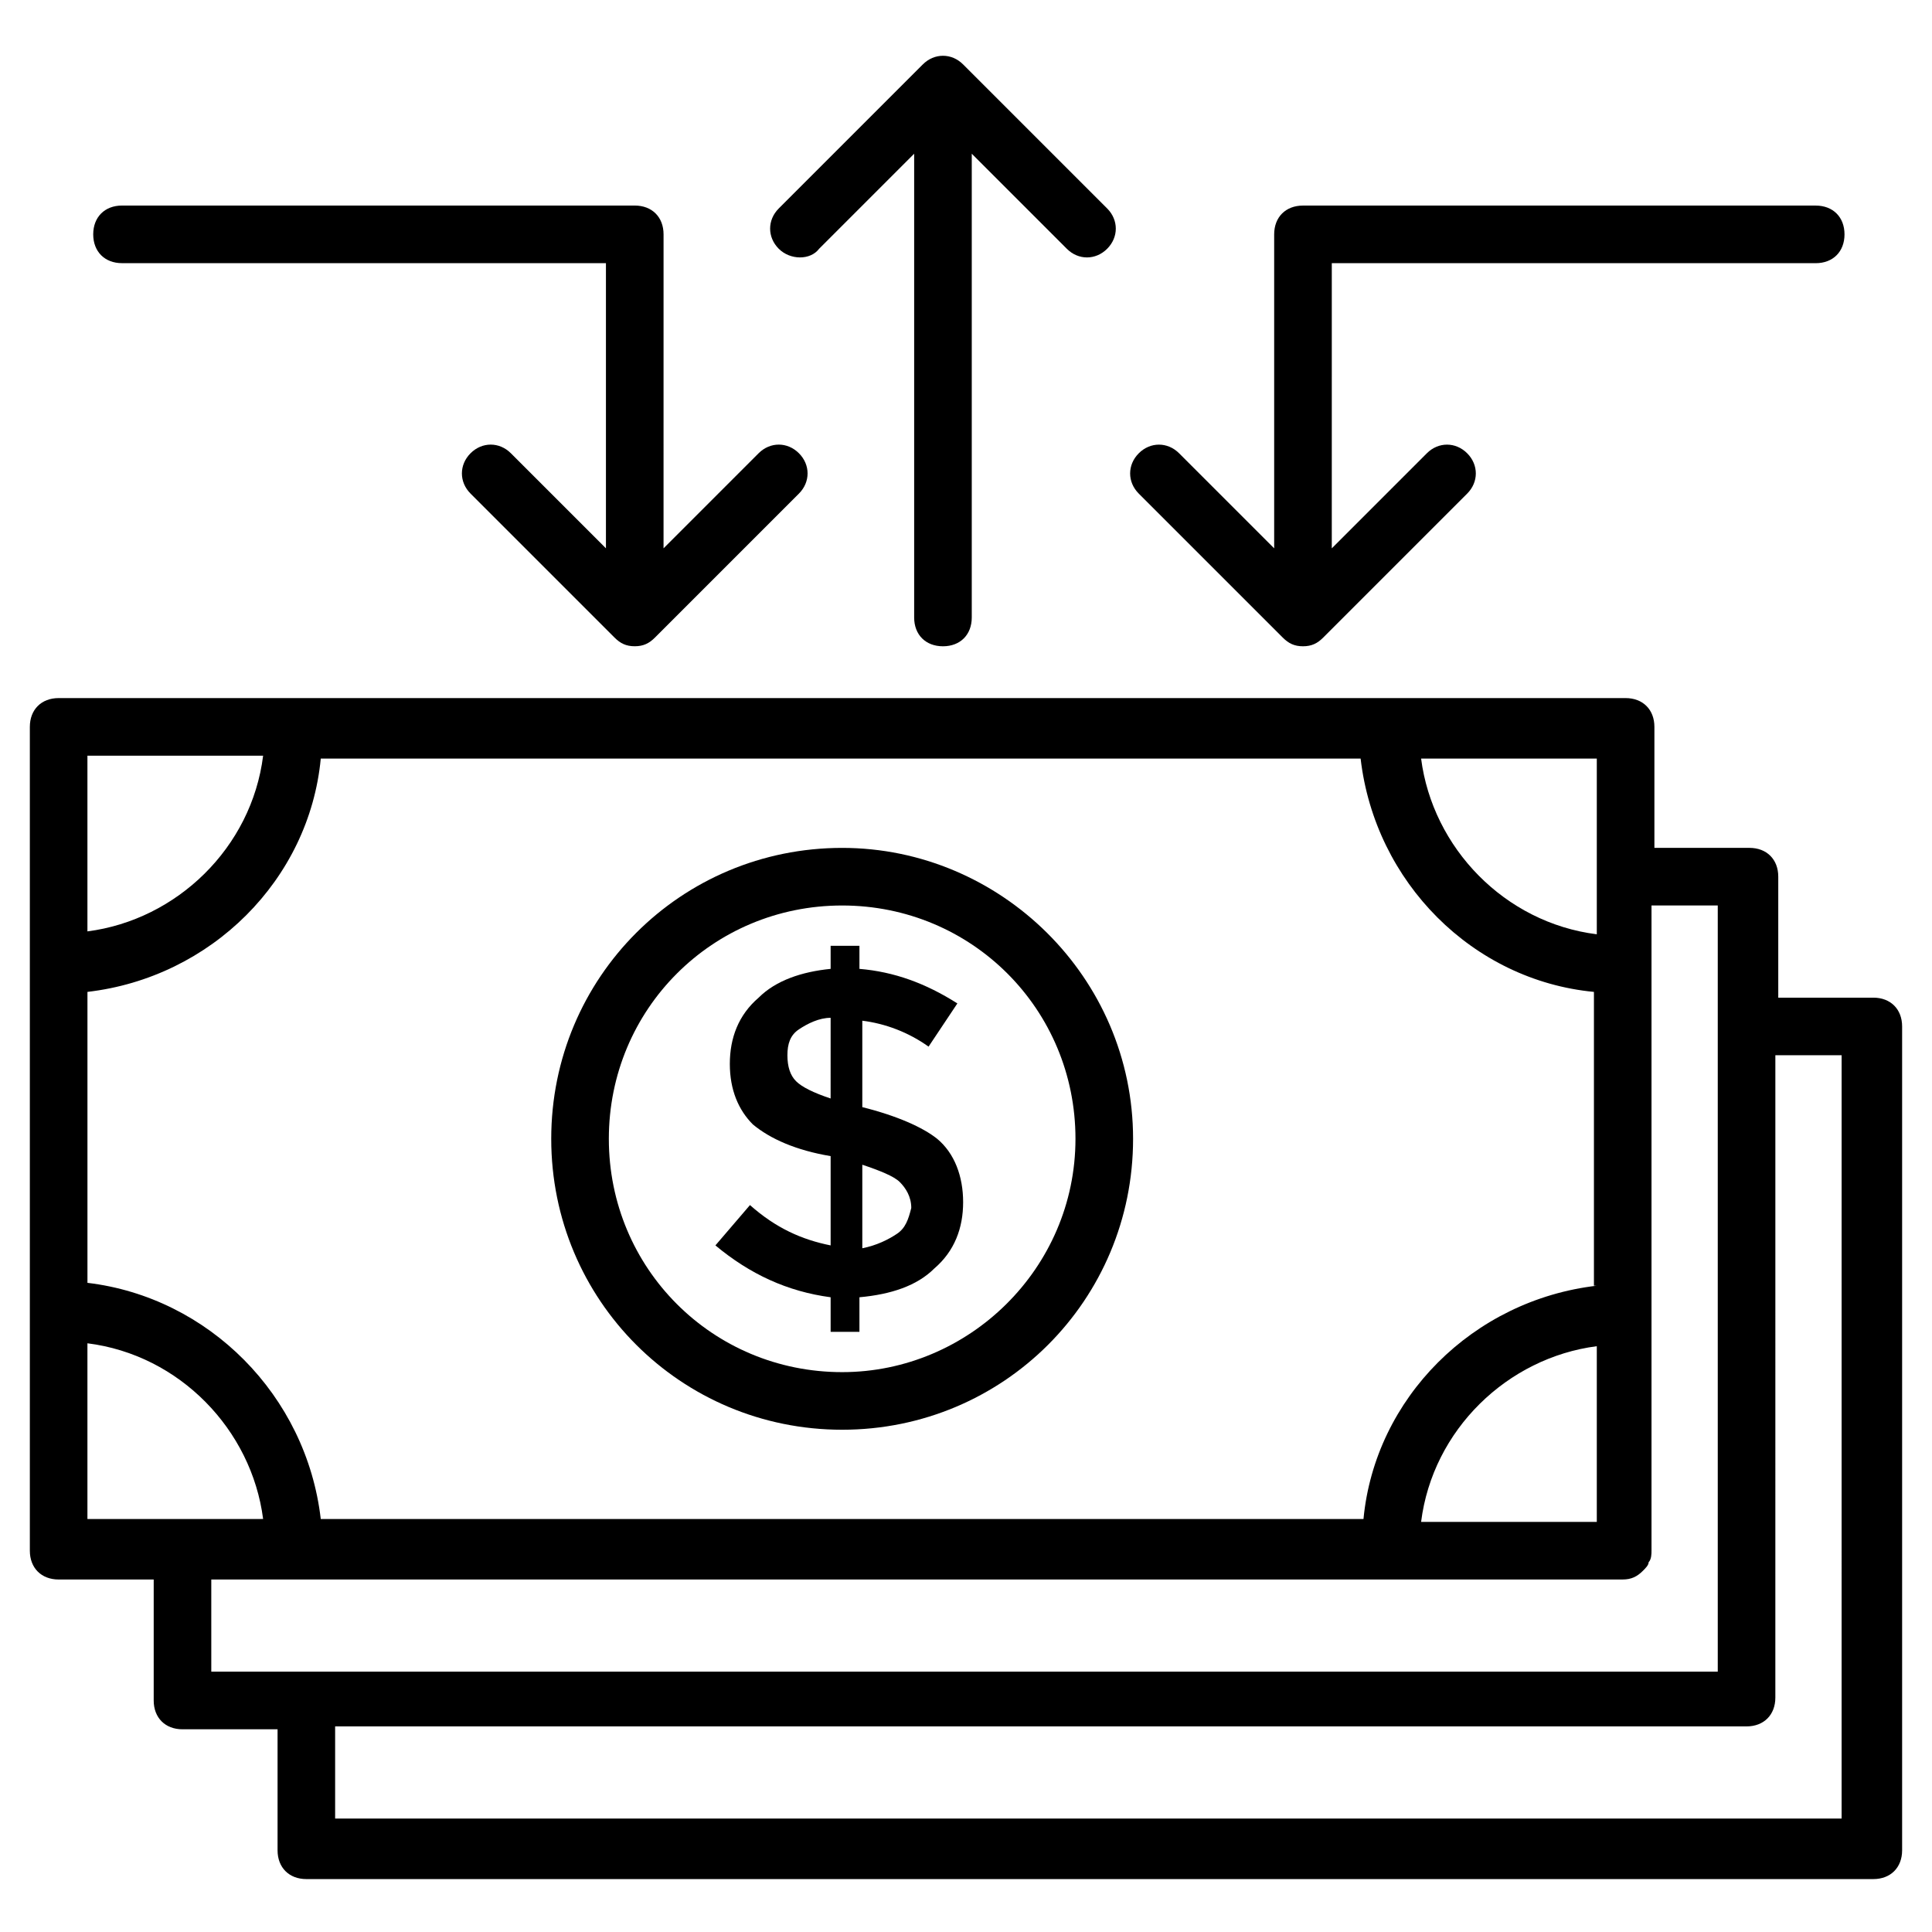
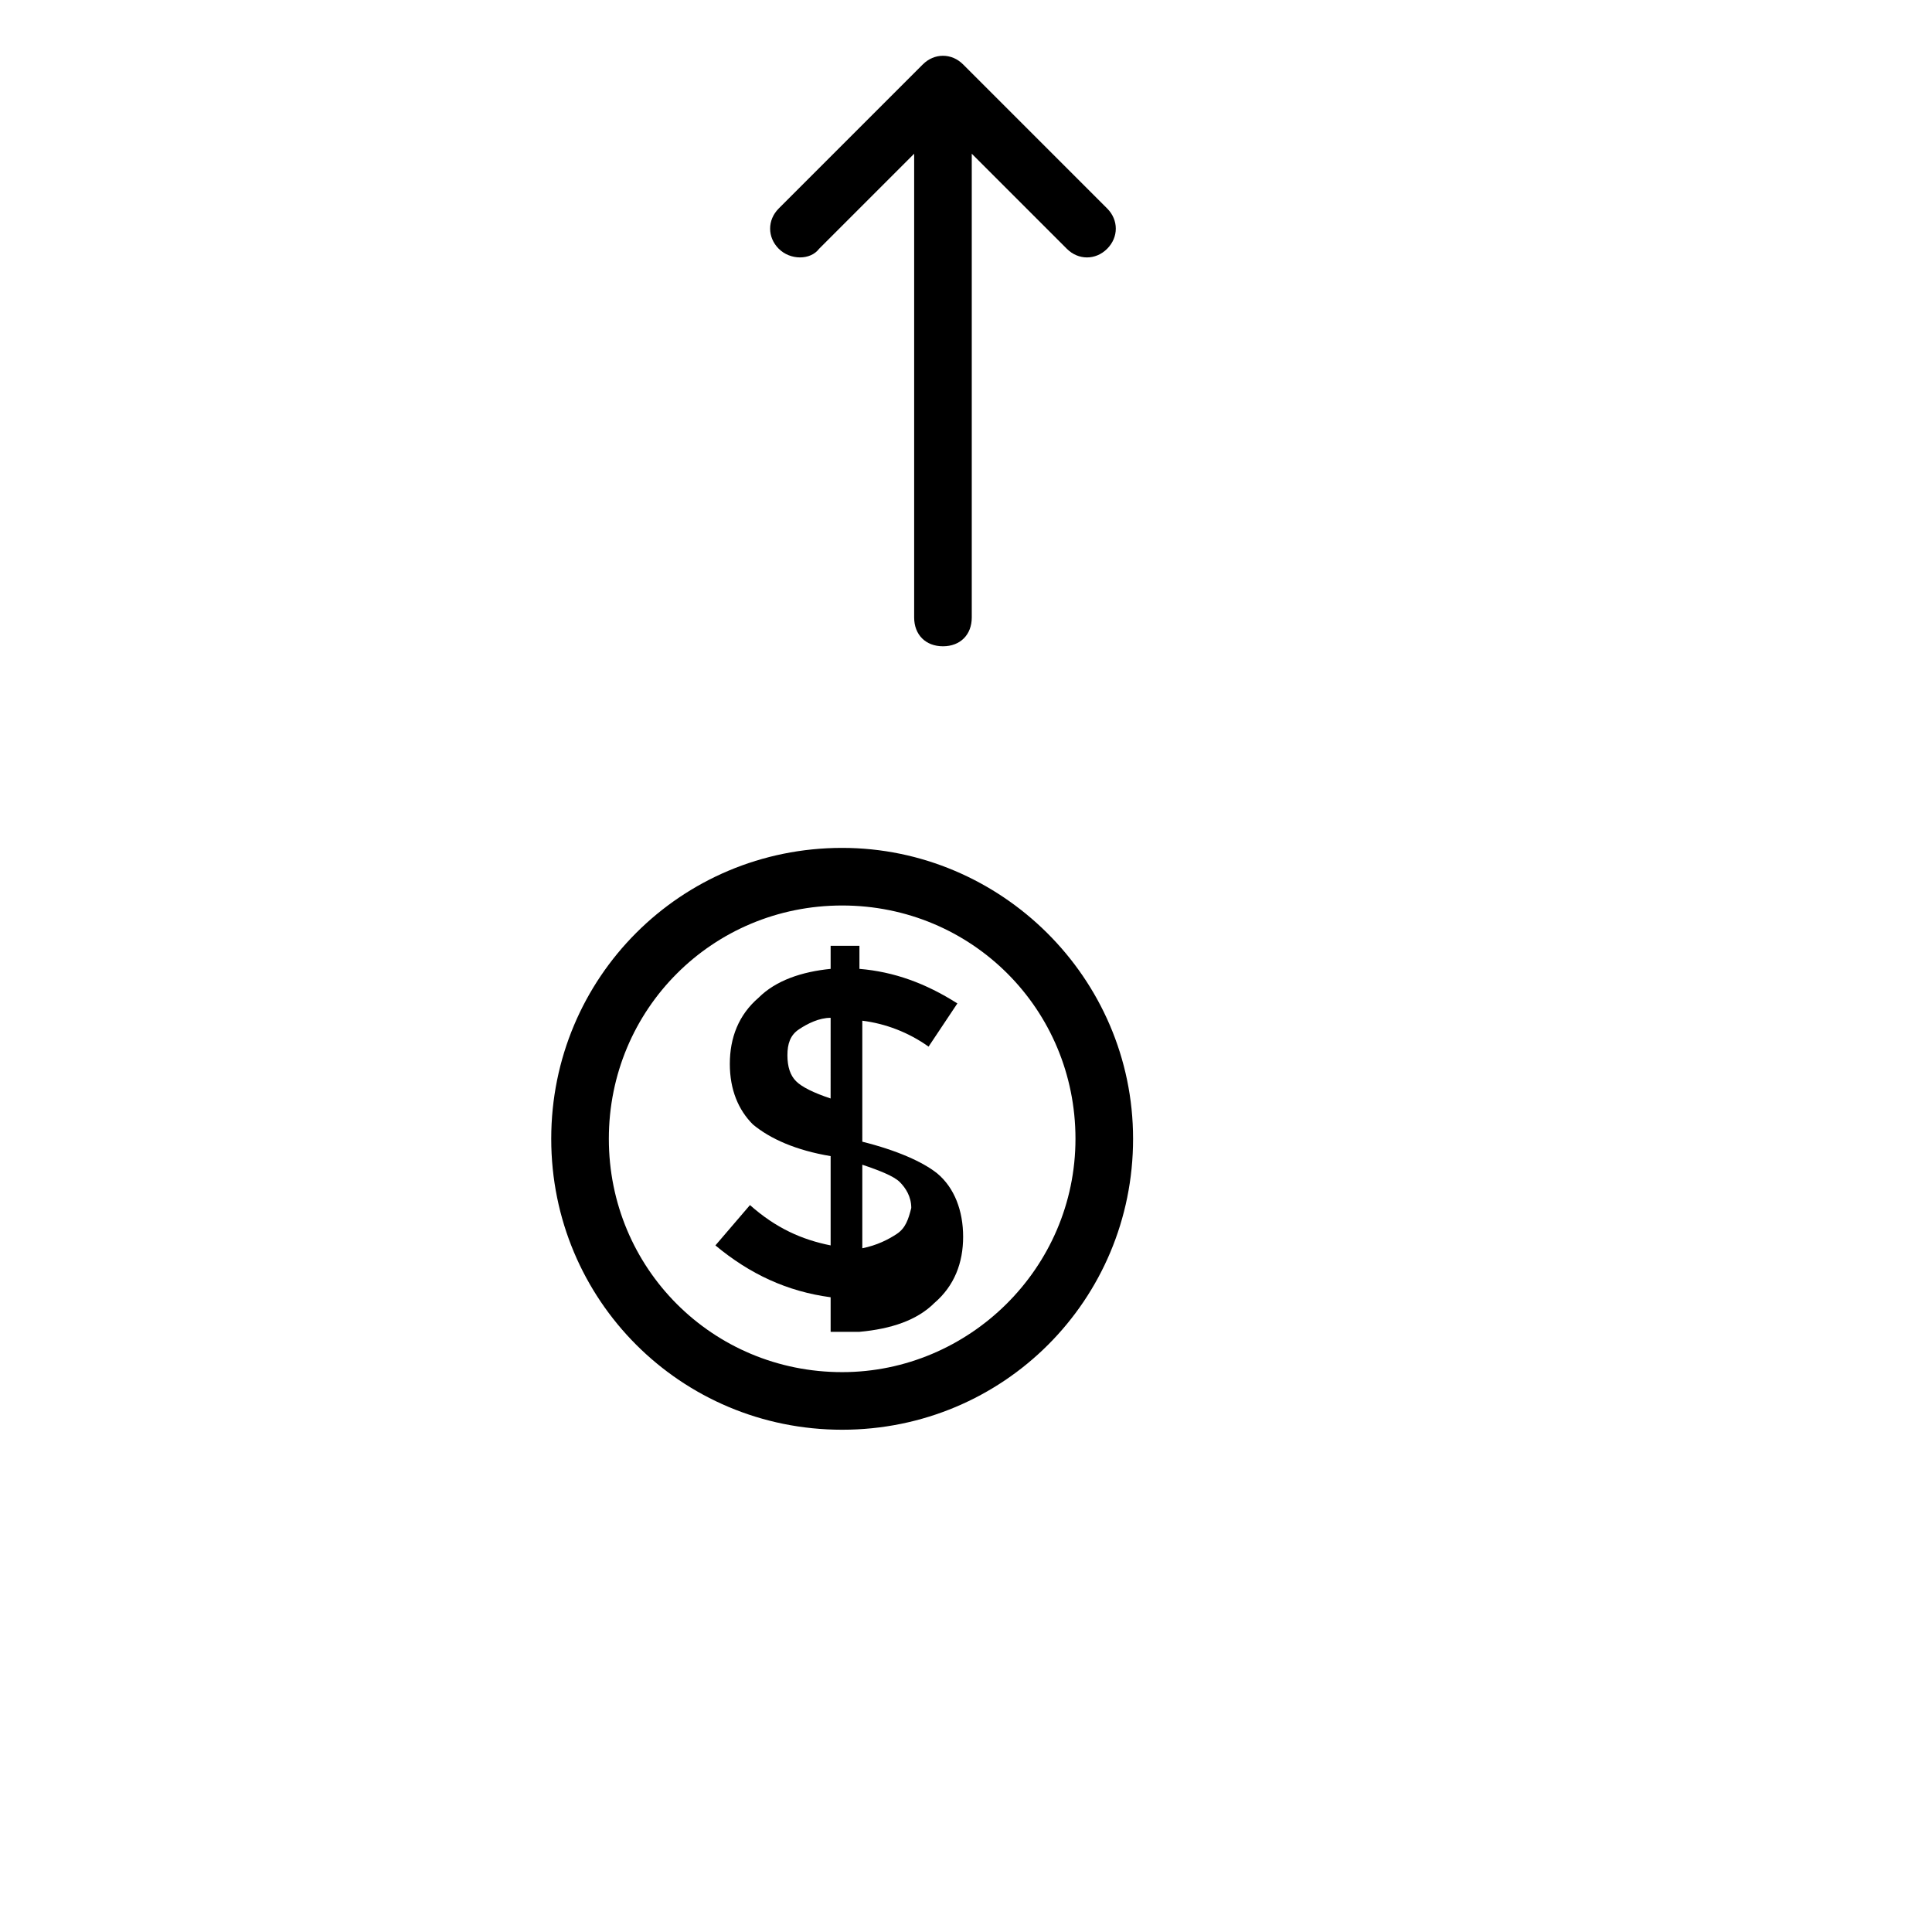
<svg xmlns="http://www.w3.org/2000/svg" fill="#000000" width="800px" height="800px" version="1.1" viewBox="144 144 512 512">
  <g>
-     <path d="m372.52 437.4v-22.902c6.106 0.762 12.215 3.055 17.559 6.871l7.633-11.449c-8.398-5.344-16.793-8.398-25.953-9.16v-6.106h-7.633v6.106c-7.633 0.762-14.504 3.055-19.082 7.633-5.344 4.582-7.633 10.688-7.633 17.559s2.289 12.215 6.106 16.031c4.582 3.816 11.449 6.871 20.609 8.398v23.664c-7.633-1.527-14.504-4.582-21.375-10.688l-9.16 10.688c9.16 7.633 19.082 12.215 30.535 13.742v9.16h7.633v-9.16c8.398-0.762 15.266-3.055 19.848-7.633 5.344-4.582 7.633-10.688 7.633-17.559s-2.289-12.977-6.871-16.793c-3.82-3.059-10.688-6.113-19.848-8.402zm-8.398-2.289c-4.582-1.527-7.633-3.055-9.16-4.582-1.527-1.527-2.289-3.816-2.289-6.871 0-3.055 0.762-5.344 3.055-6.871 2.289-1.527 5.344-3.055 8.398-3.055zm17.559 35.875c-2.289 1.527-5.344 3.055-9.16 3.816v-22.137c4.582 1.527 8.398 3.055 9.922 4.582 1.527 1.527 3.055 3.816 3.055 6.871-0.766 3.051-1.527 5.344-3.816 6.867z" />
+     <path d="m372.52 437.4v-22.902c6.106 0.762 12.215 3.055 17.559 6.871l7.633-11.449c-8.398-5.344-16.793-8.398-25.953-9.16v-6.106h-7.633v6.106c-7.633 0.762-14.504 3.055-19.082 7.633-5.344 4.582-7.633 10.688-7.633 17.559s2.289 12.215 6.106 16.031c4.582 3.816 11.449 6.871 20.609 8.398v23.664c-7.633-1.527-14.504-4.582-21.375-10.688l-9.16 10.688c9.16 7.633 19.082 12.215 30.535 13.742v9.16h7.633c8.398-0.762 15.266-3.055 19.848-7.633 5.344-4.582 7.633-10.688 7.633-17.559s-2.289-12.977-6.871-16.793c-3.82-3.059-10.688-6.113-19.848-8.402zm-8.398-2.289c-4.582-1.527-7.633-3.055-9.16-4.582-1.527-1.527-2.289-3.816-2.289-6.871 0-3.055 0.762-5.344 3.055-6.871 2.289-1.527 5.344-3.055 8.398-3.055zm17.559 35.875c-2.289 1.527-5.344 3.055-9.16 3.816v-22.137c4.582 1.527 8.398 3.055 9.922 4.582 1.527 1.527 3.055 3.816 3.055 6.871-0.766 3.051-1.527 5.344-3.816 6.867z" />
    <path d="m367.18 368.7c-42.746 0-77.098 34.352-77.098 77.098 0 42.746 34.352 77.098 77.098 77.098 42.746 0 77.098-34.352 77.098-77.098 0-42.75-35.113-77.098-77.098-77.098zm0 138.93c-34.352 0-61.832-27.48-61.832-61.832s27.48-61.832 61.832-61.832c34.352 0 61.832 27.48 61.832 61.832-0.004 34.352-28.246 61.832-61.832 61.832z" />
-     <path d="m640.45 408.39h-25.191v-32.062c0-4.582-3.055-7.633-7.633-7.633h-25.191v-32.062c0-4.582-3.055-7.633-7.633-7.633h-415.26c-4.582 0-7.633 3.055-7.633 7.633v218.32c0 4.582 3.055 7.633 7.633 7.633h25.191v32.062c0 4.582 3.055 7.633 7.633 7.633h25.191v32.062c0 4.582 3.055 7.633 7.633 7.633h415.26c4.582 0 7.633-3.055 7.633-7.633v-218.32c0-4.578-3.055-7.633-7.633-7.633zm-73.281 138.93h-46.562c3.055-24.426 22.902-43.512 46.562-46.562zm0-62.594c-32.824 3.816-58.777 29.77-61.832 61.832h-276.33c-3.816-32.824-29.77-58.777-61.832-62.594v-77.102c32.824-3.816 58.777-29.77 61.832-61.832h275.57c3.816 32.824 29.77 58.777 61.832 61.832v77.863zm0-140.46v47.328c-24.426-3.055-43.512-22.902-46.562-46.562h46.562zm-400 0h46.562c-3.055 24.426-22.902 43.512-46.562 46.562zm0 155.72c24.426 3.055 43.512 22.902 46.562 46.562l-46.562 0.004zm32.824 62.594h374.04c2.289 0 3.816-0.762 5.344-2.289 0.762-0.762 1.527-1.527 1.527-2.289 0.762-0.762 0.762-2.289 0.762-3.055v-62.594-108.39h17.559v203.05h-399.23zm432.82 63.359h-400v-24.426h374.04c4.582 0 7.633-3.055 7.633-7.633l0.004-170.23h17.559l-0.004 202.29z" />
-     <path d="m176.34 213.74h128.24v75.57l-25.191-25.191c-3.055-3.055-7.633-3.055-10.688 0-3.055 3.055-3.055 7.633 0 10.688l38.168 38.168c1.527 1.527 3.055 2.289 5.344 2.289 2.289 0 3.816-0.762 5.344-2.289l38.168-38.168c3.055-3.055 3.055-7.633 0-10.688-3.055-3.055-7.633-3.055-10.688 0l-25.191 25.191 0.004-83.203c0-4.582-3.055-7.633-7.633-7.633h-135.88c-4.582 0-7.633 3.055-7.633 7.633s3.055 7.633 7.633 7.633z" />
-     <path d="m483.96 312.98c1.527 1.527 3.055 2.289 5.344 2.289 2.289 0 3.816-0.762 5.344-2.289l38.168-38.168c3.055-3.055 3.055-7.633 0-10.688-3.055-3.055-7.633-3.055-10.688 0l-25.191 25.191 0.004-75.57h128.24c4.582 0 7.633-3.055 7.633-7.633 0-4.582-3.055-7.633-7.633-7.633h-135.88c-4.582 0-7.633 3.055-7.633 7.633v83.203l-25.191-25.191c-3.055-3.055-7.633-3.055-10.688 0-3.055 3.055-3.055 7.633 0 10.688z" />
    <path d="m361.07 209.93 25.191-25.191v122.9c0 4.582 3.055 7.633 7.633 7.633 4.582 0 7.633-3.055 7.633-7.633v-122.9l25.191 25.191c3.055 3.055 7.633 3.055 10.688 0 3.055-3.055 3.055-7.633 0-10.688l-38.168-38.168c-3.055-3.055-7.633-3.055-10.688 0l-38.168 38.168c-3.055 3.055-3.055 7.633 0 10.688 3.055 3.051 8.398 3.051 10.688 0z" />
  </g>
</svg>